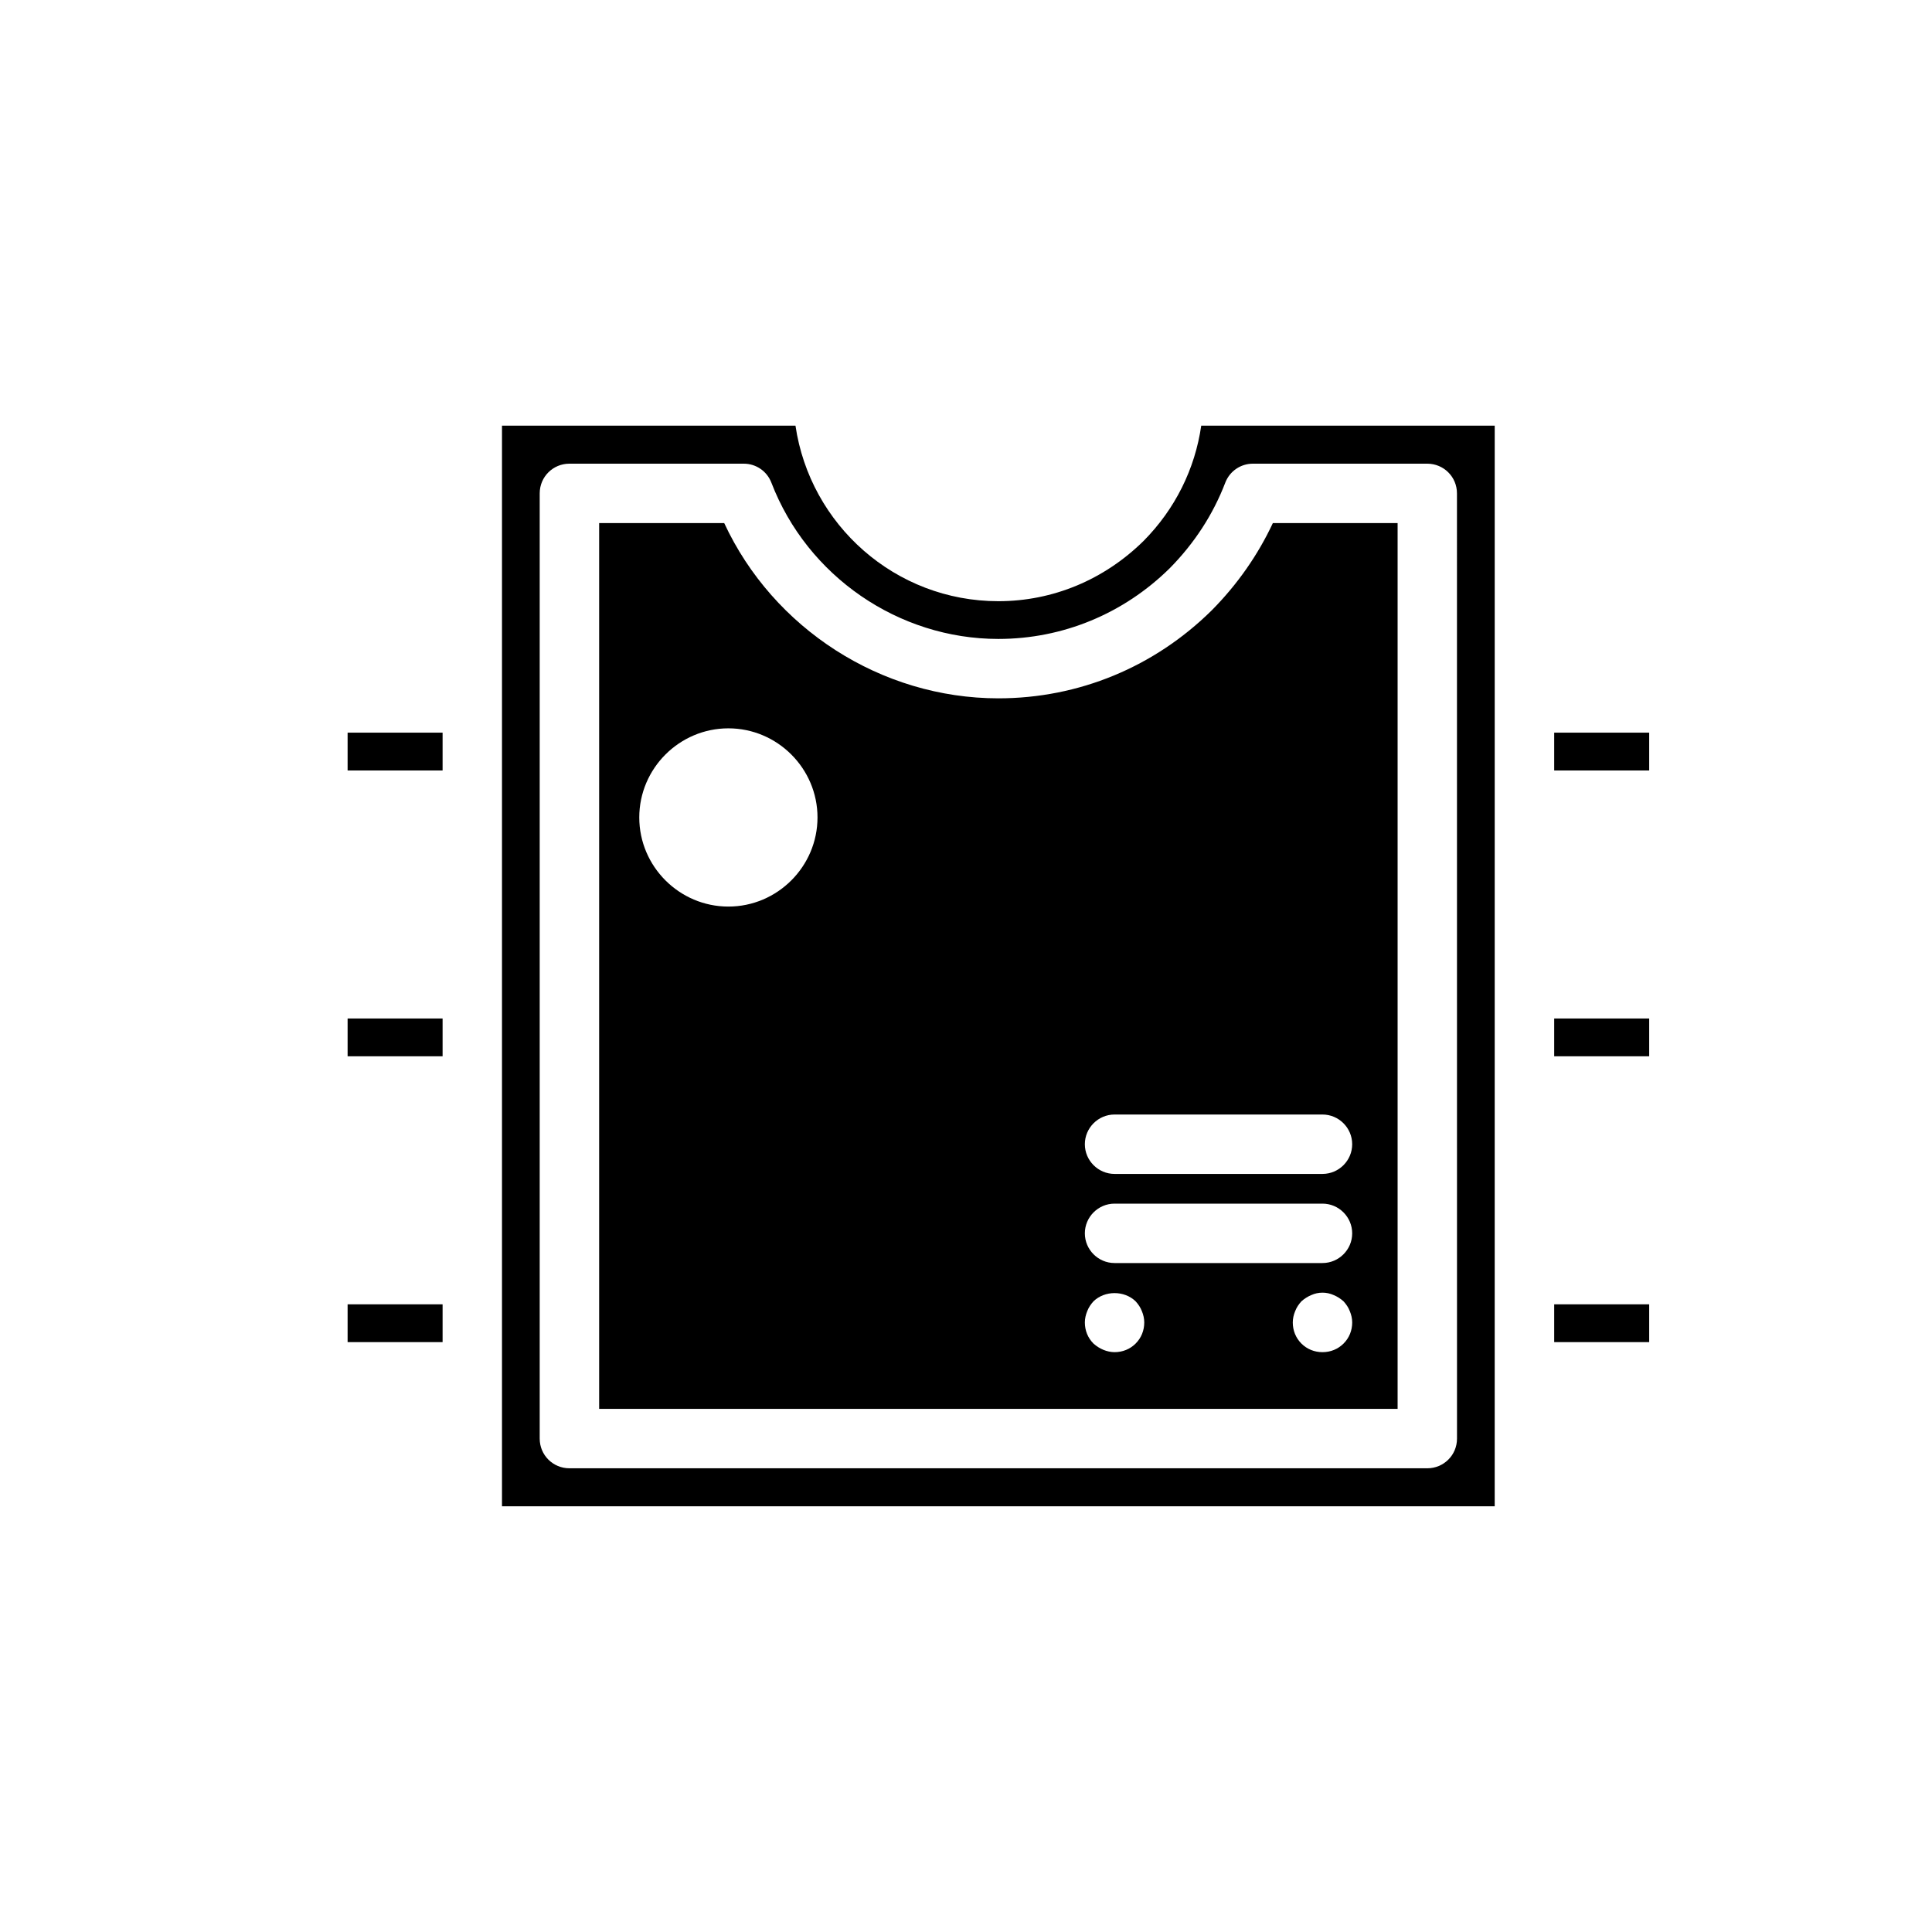
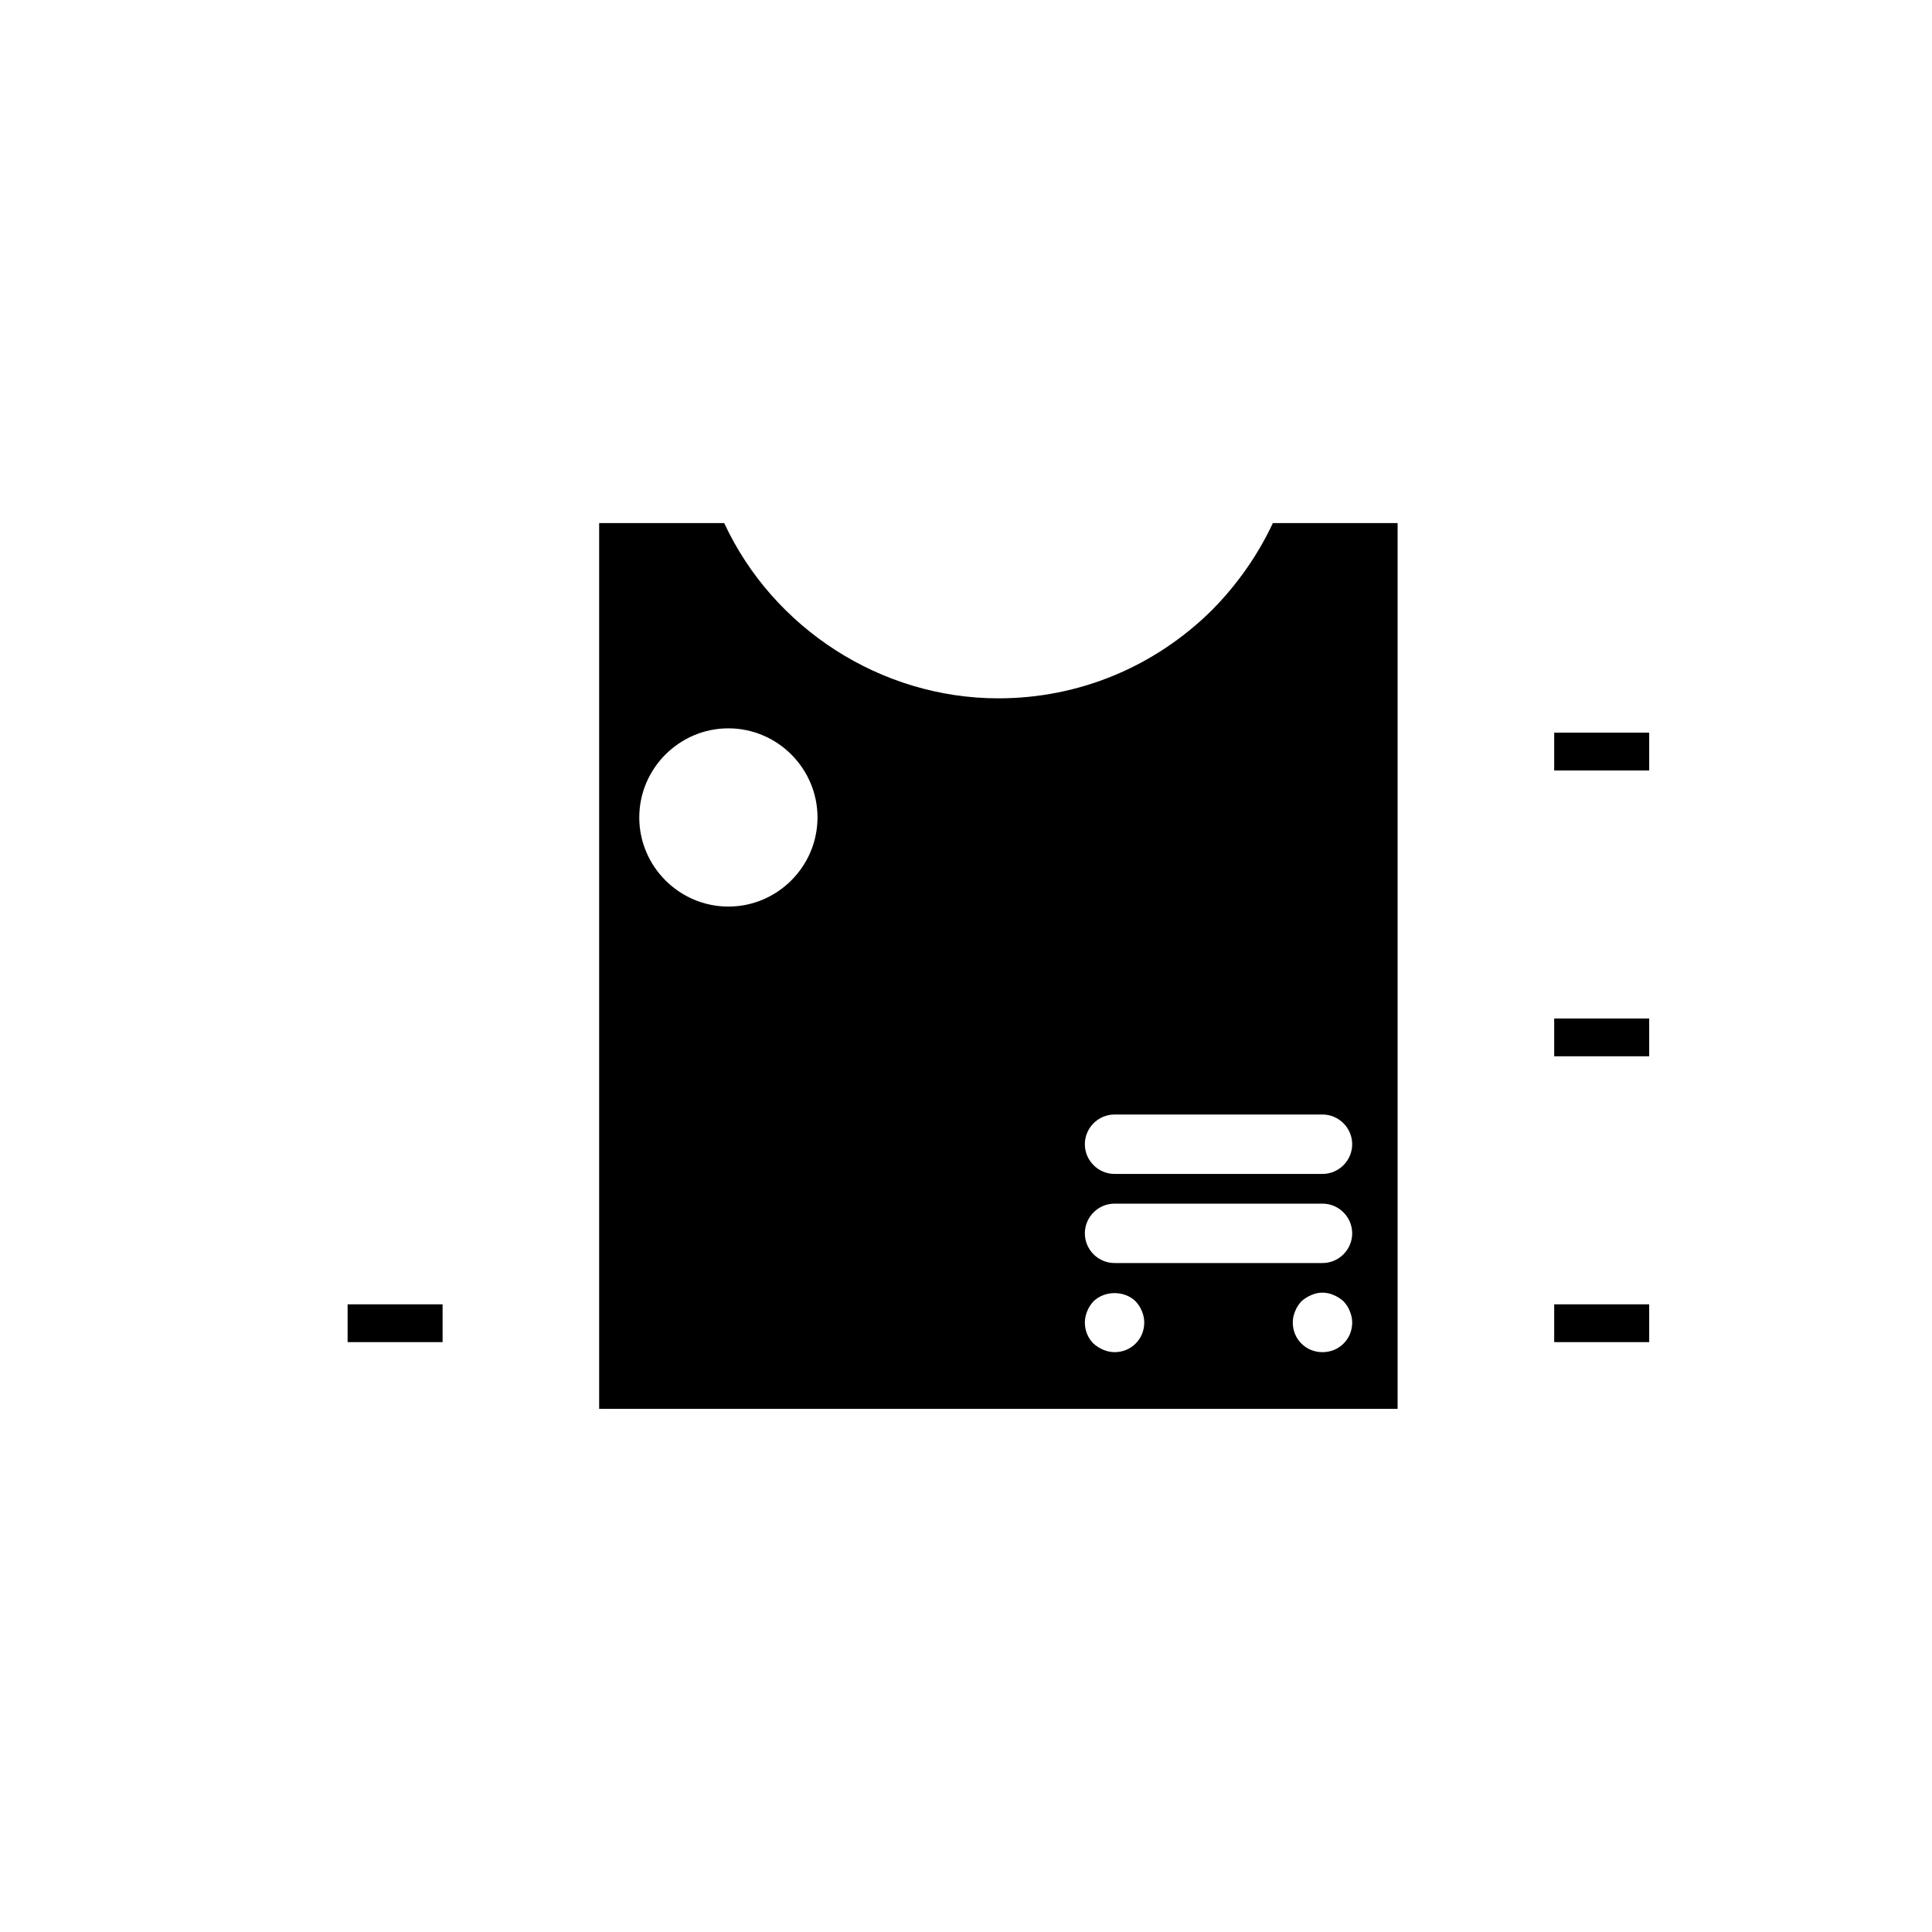
<svg xmlns="http://www.w3.org/2000/svg" fill="#000000" width="800px" height="800px" version="1.1" viewBox="144 144 512 512">
  <g>
    <path d="m236.12 489.66h25.172v10.016h-25.172z" />
    <path d="m555.88 489.66h25.172v10.016h-25.172z" />
-     <path d="m236.12 413.91h25.172v10.016h-25.172z" />
-     <path d="m236.12 338.16h25.172v10.023h-25.172z" />
    <path d="m555.88 413.91h25.172v10.016h-25.172z" />
    <path d="m481.32 282.62c-3.938 8.422-9.367 16.215-16.137 23.066-15.273 15.113-35.348 23.379-56.602 23.379-31.094 0-59.672-18.5-72.66-46.445h-33.141v234.74h211.6v-234.74zm-144.29 101.63c-12.988 0-23.617-10.629-23.617-23.617s10.629-23.617 23.617-23.617c12.988 0 23.617 10.629 23.617 23.617-0.004 12.988-10.629 23.617-23.617 23.617zm107.93 115.8c-1.496 1.496-3.465 2.285-5.59 2.285-1.023 0-2.047-0.238-2.992-0.629-0.945-0.395-1.809-0.945-2.598-1.652-1.496-1.5-2.281-3.465-2.281-5.594 0-1.023 0.238-2.047 0.629-2.992 0.395-1.023 0.945-1.809 1.652-2.598 2.992-2.914 8.188-2.914 11.18 0 0.707 0.789 1.258 1.574 1.652 2.598 0.395 0.945 0.629 1.969 0.629 2.992 0 2.129-0.785 4.094-2.281 5.59zm55.102 0c-1.496 1.496-3.461 2.285-5.59 2.285-2.125 0-4.094-0.789-5.59-2.281-1.492-1.5-2.281-3.465-2.281-5.594 0-1.023 0.238-2.047 0.629-2.992 0.395-1.023 0.945-1.809 1.652-2.598 0.789-0.707 1.652-1.258 2.598-1.652 1.891-0.867 4.094-0.867 5.984 0 0.945 0.395 1.812 0.945 2.598 1.656 0.707 0.789 1.258 1.574 1.652 2.598 0.395 0.941 0.633 1.965 0.633 2.988 0 2.129-0.789 4.094-2.285 5.59zm-5.59-21.332h-55.105c-4.328 0-7.871-3.543-7.871-7.871s3.543-7.871 7.871-7.871h55.105c4.328 0 7.871 3.543 7.871 7.871 0.004 4.328-3.539 7.871-7.871 7.871zm0-23.617h-55.105c-4.328 0-7.871-3.543-7.871-7.871s3.543-7.871 7.871-7.871h55.105c4.328 0 7.871 3.543 7.871 7.871 0.004 4.328-3.539 7.871-7.871 7.871z" />
-     <path d="m462.34 256.8c-1.652 11.492-6.926 22.121-15.273 30.543-10.465 10.316-24.086 15.98-38.492 15.98-27.316 0-49.91-20.23-53.766-46.523h-77.777v286.38h263.08l0.004-286.38zm67.781 268.44c0 4.41-3.543 7.871-7.871 7.871h-227.35c-4.328 0-7.871-3.465-7.871-7.871v-250.49c0-4.41 3.543-7.871 7.871-7.871h46.207c3.227 0 6.141 1.969 7.32 5.039 9.523 24.797 33.691 41.406 60.141 41.406 17.082 0 33.219-6.691 45.422-18.734 6.535-6.613 11.492-14.25 14.719-22.672 1.18-3.07 4.094-5.039 7.32-5.039h46.211c4.328 0 7.871 3.465 7.871 7.871z" />
    <path d="m555.88 338.16h25.172v10.023h-25.172z" />
  </g>
</svg>